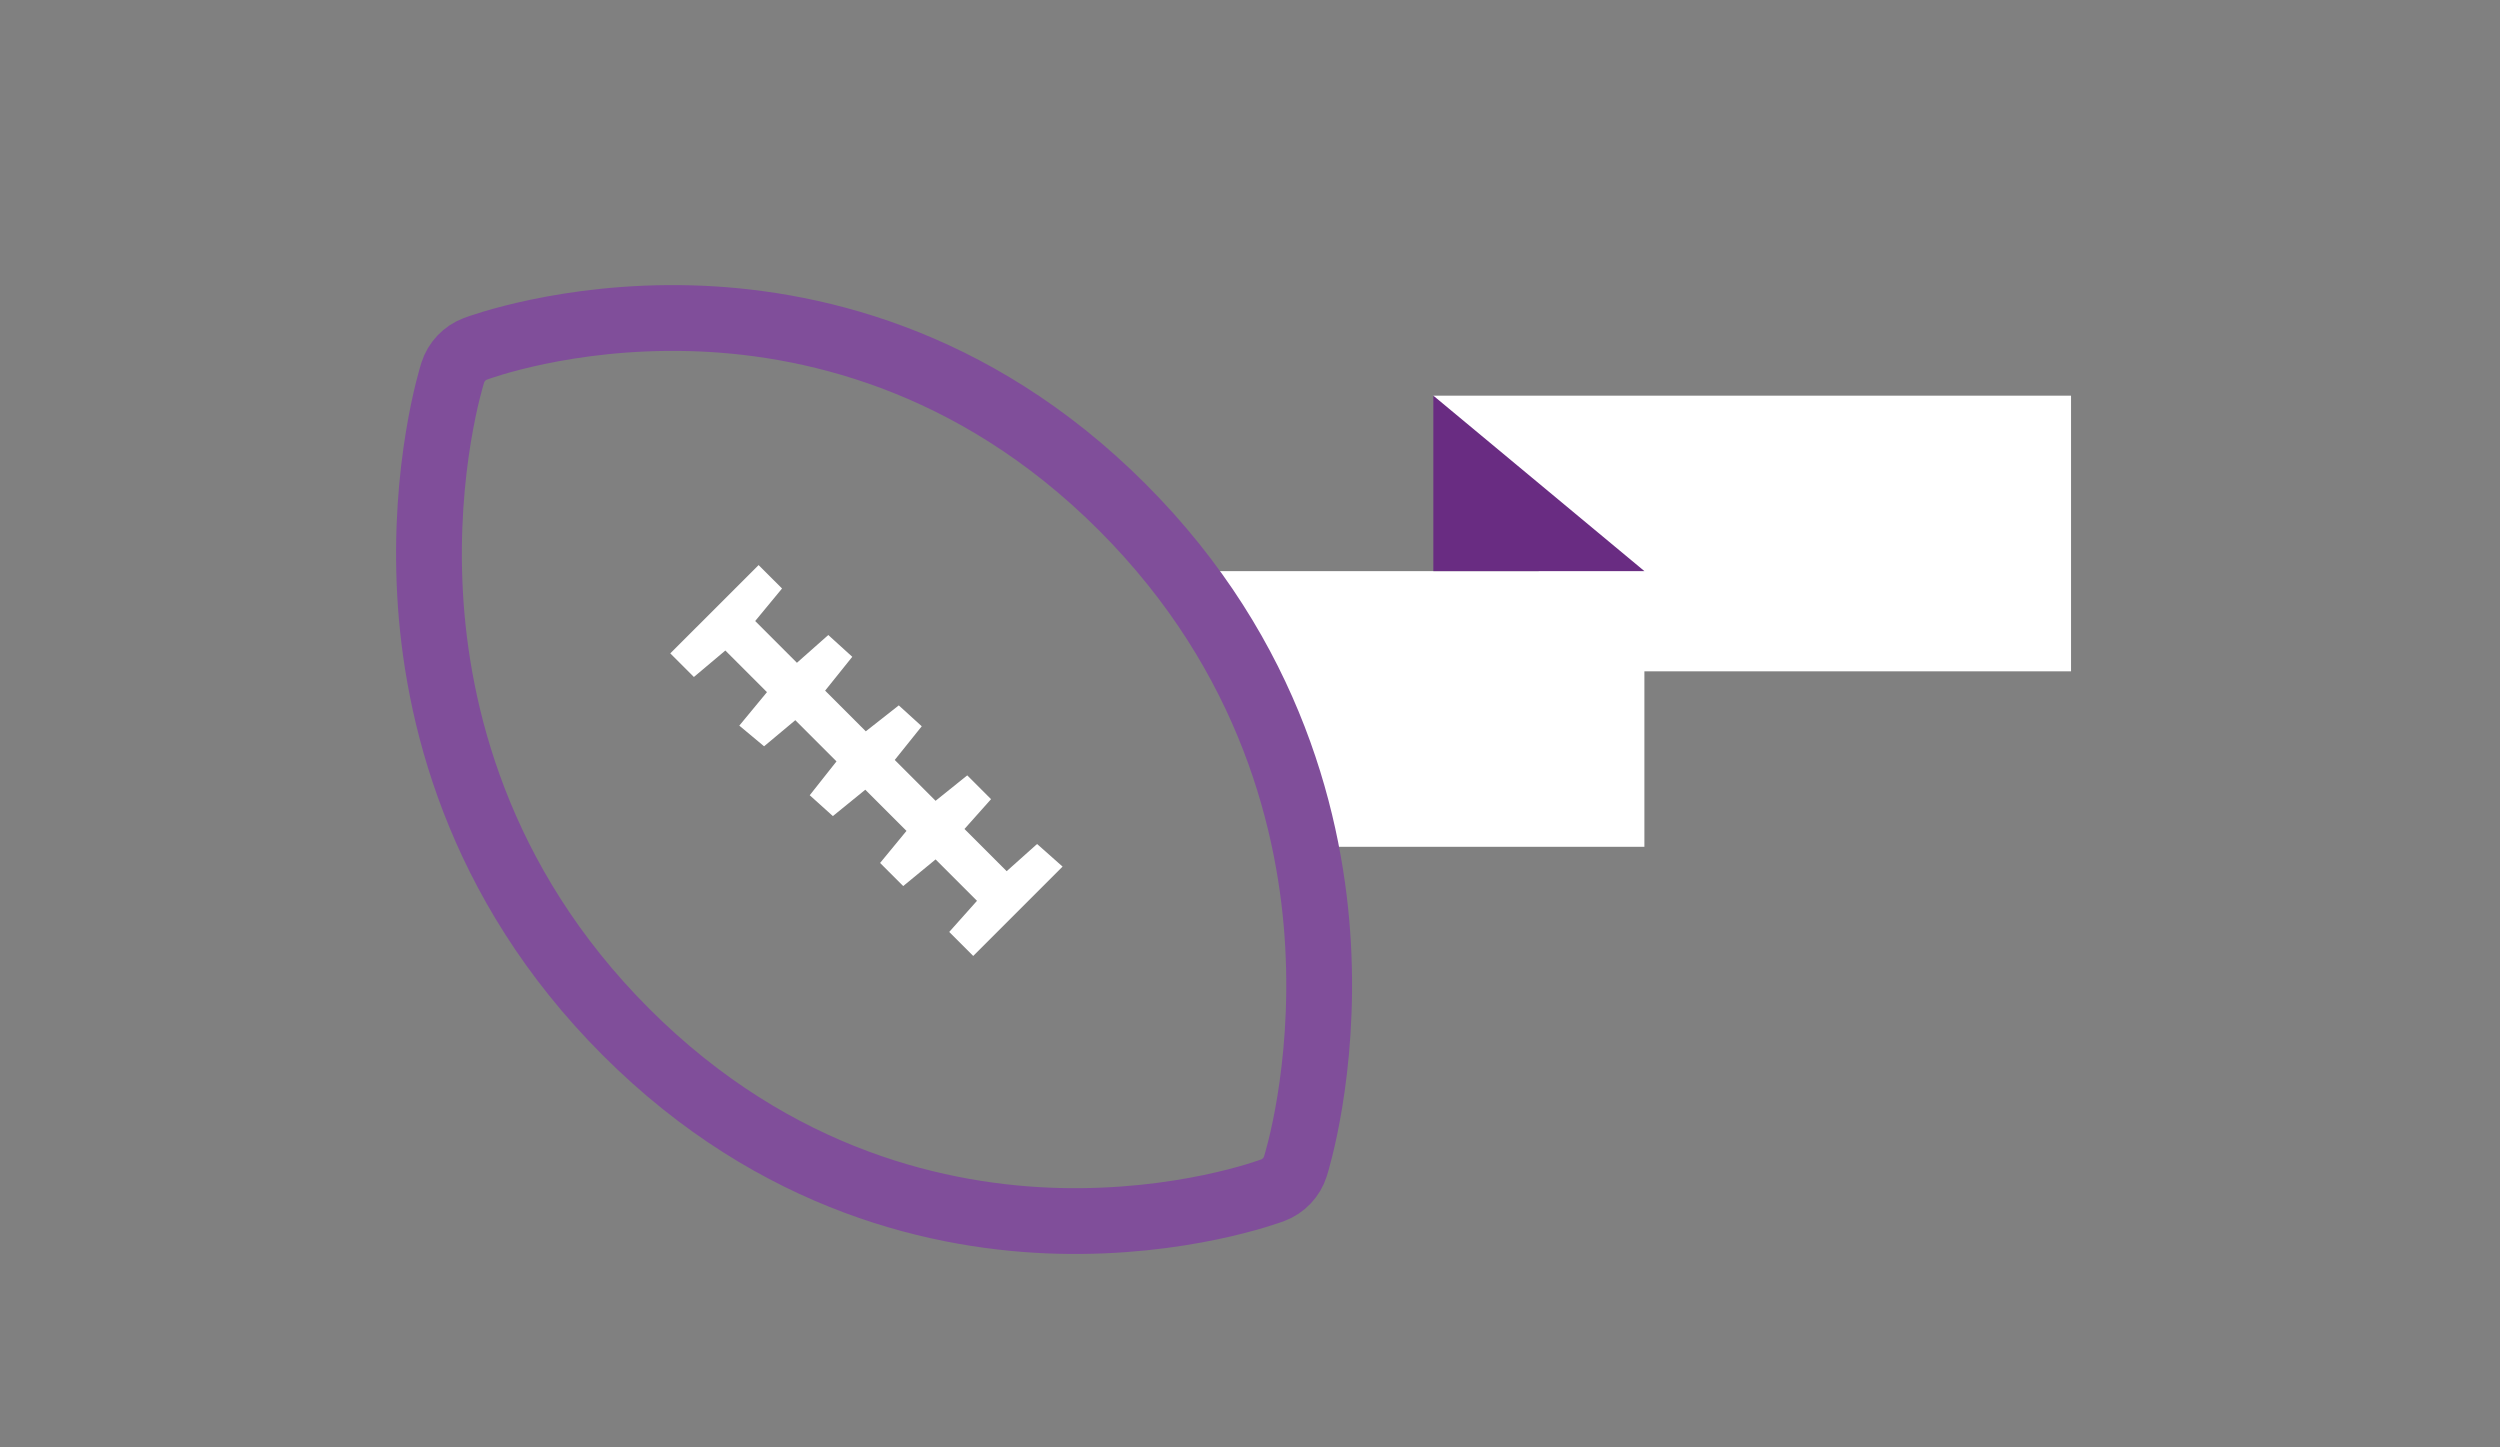
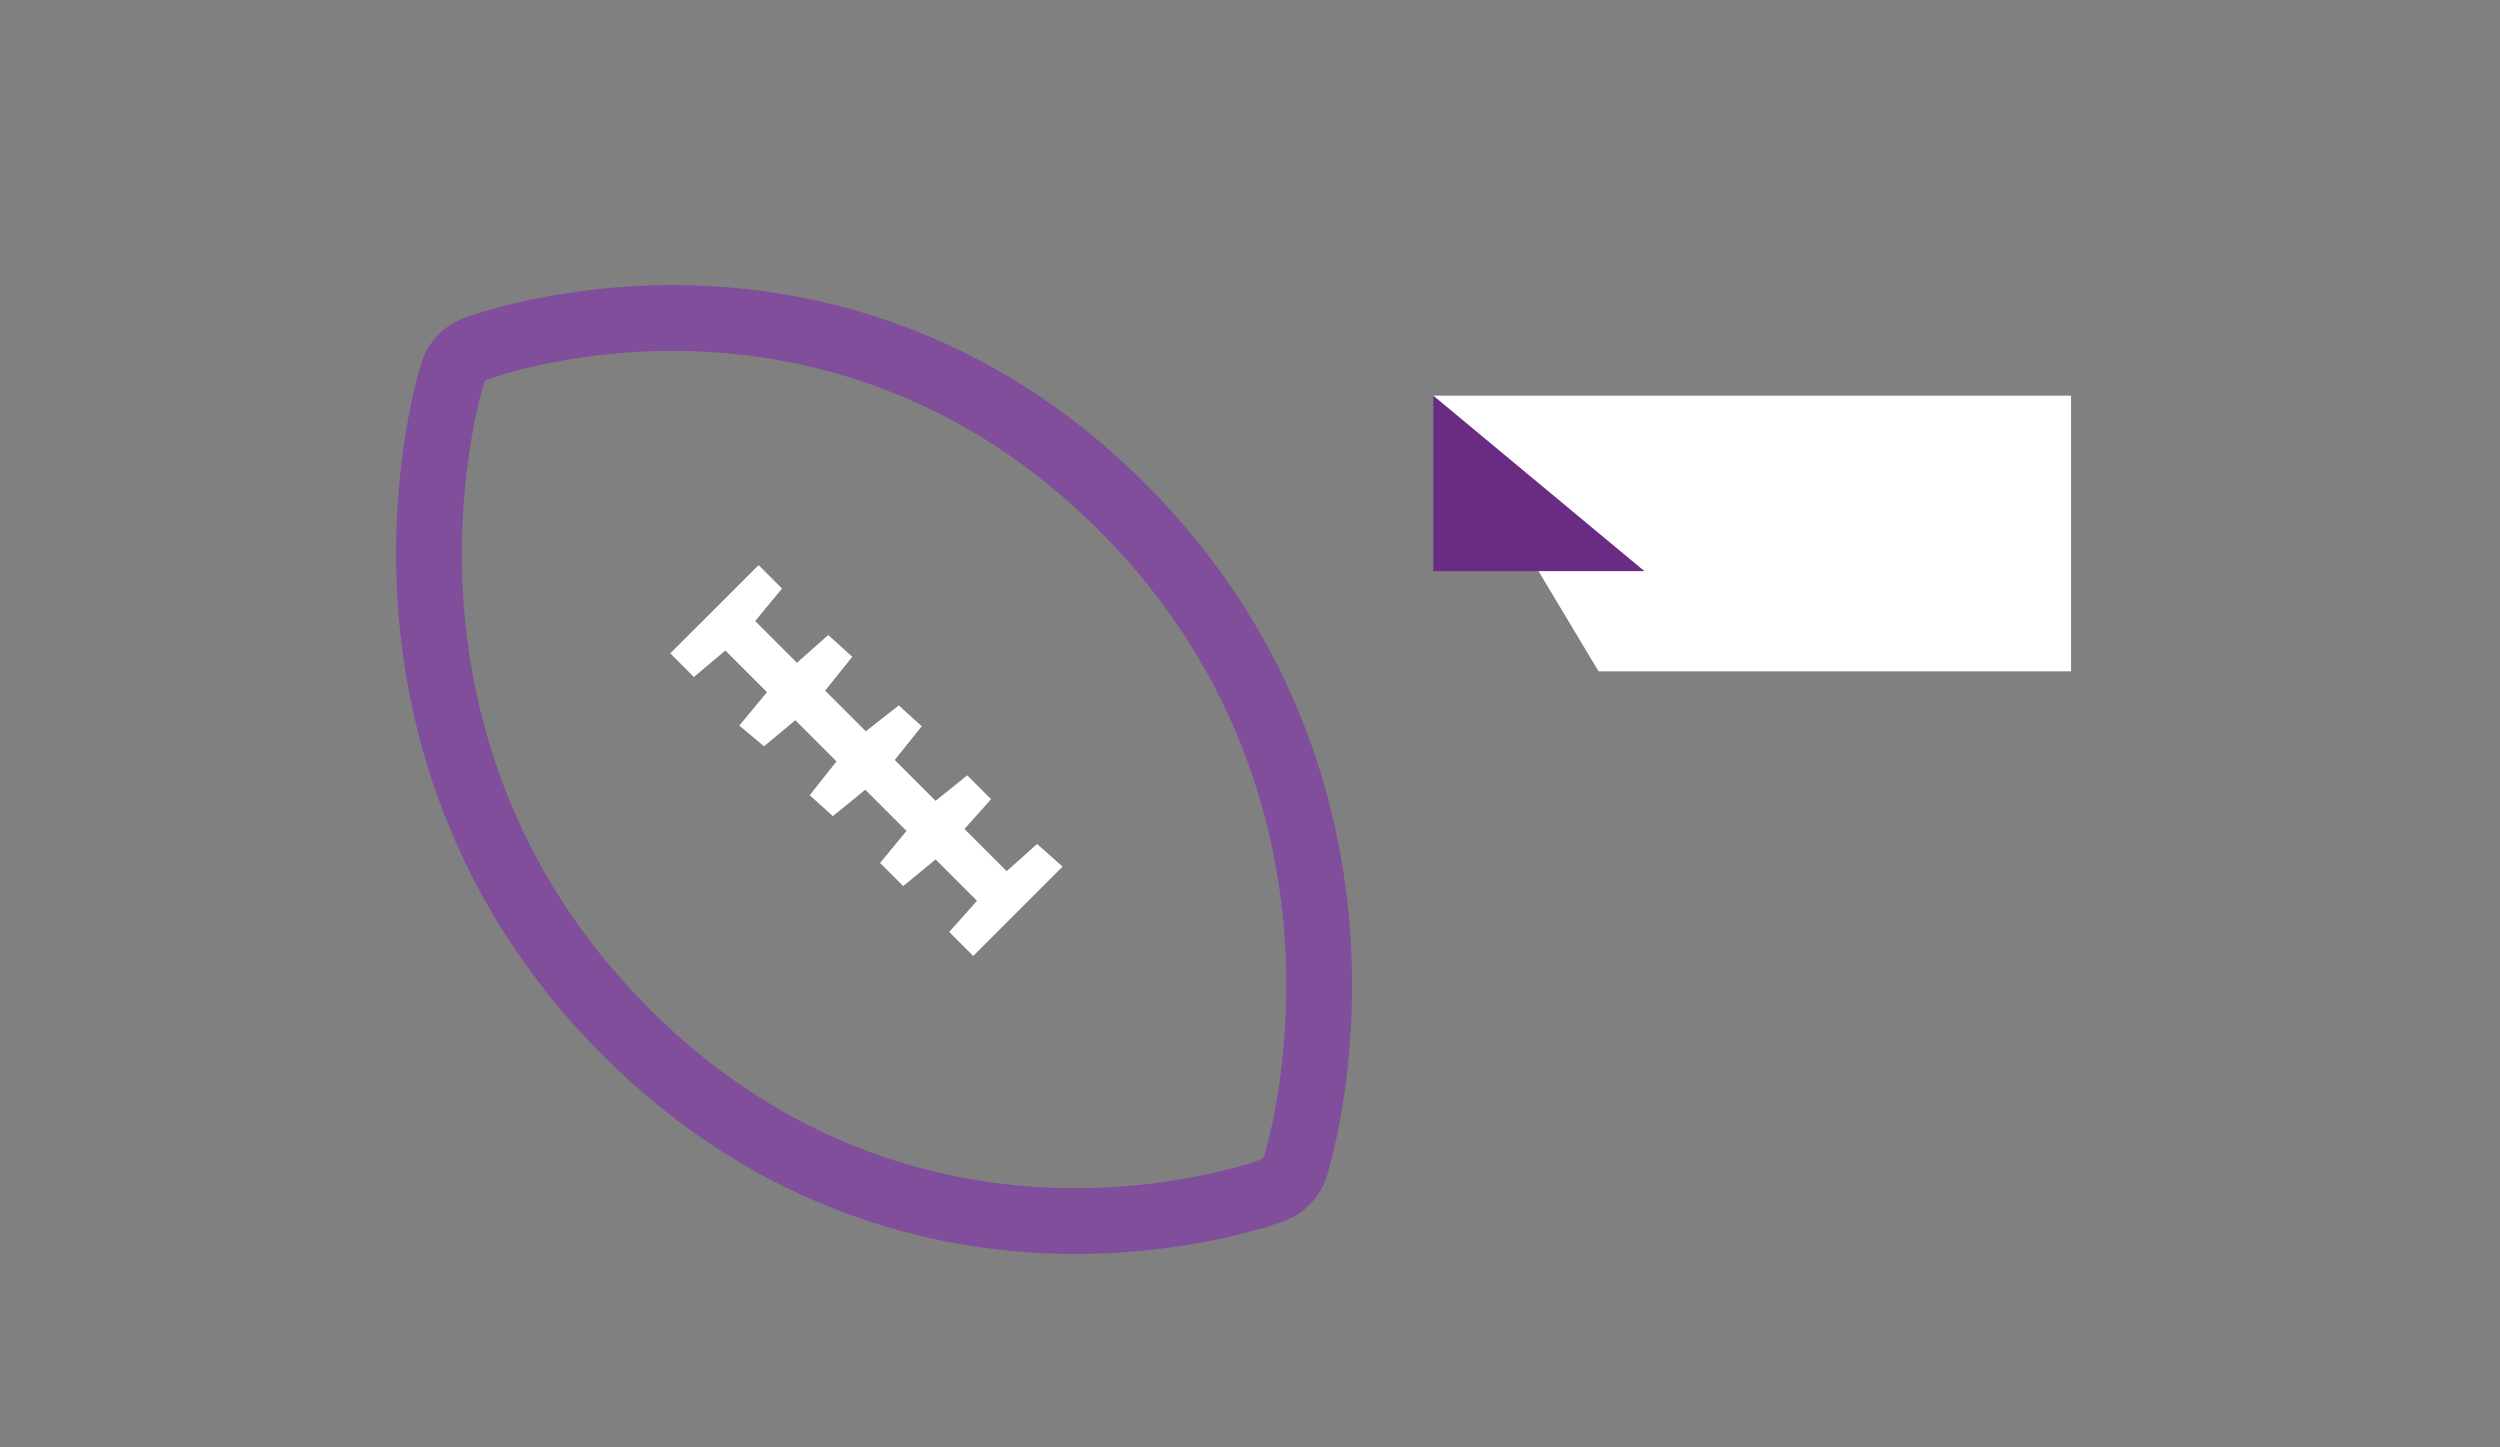
<svg xmlns="http://www.w3.org/2000/svg" version="1.1" id="Layer_1" x="0px" y="0px" width="190px" height="110px" viewBox="0 0 190 110" enable-background="new 0 0 190 110" xml:space="preserve">
  <rect x="0" y="0" width="190" height="110" fill="#808080" stroke="none" />
  <g>
    <g>
-       <path fill-rule="evenodd" clip-rule="evenodd" fill="#FFFFFF" d="M60.566,50.371c0.842-0.744,1.536-1.359,2.384-2.11    c0.595,0.541,1.146,1.04,1.823,1.655c-0.725,0.902-1.348,1.68-2.064,2.573c0.994,0.994,1.978,1.978,3.091,3.091    c0.755-0.592,1.54-1.211,2.507-1.971c0.529,0.481,1.08,0.981,1.746,1.587c-0.713,0.89-1.334,1.664-2.053,2.56    c1.004,1.004,1.979,1.98,3.104,3.104c0.719-0.578,1.486-1.195,2.406-1.932c0.58,0.58,1.143,1.143,1.809,1.809    c-0.648,0.728-1.268,1.422-2.02,2.266c1.037,1.039,2.055,2.057,3.207,3.207c0.723-0.646,1.461-1.307,2.312-2.067    c0.655,0.581,1.225,1.085,1.938,1.718c-2.288,2.288-4.485,4.484-6.792,6.791c-0.573-0.572-1.146-1.145-1.824-1.824    c0.727-0.814,1.389-1.555,2.111-2.367c-1.084-1.084-2.065-2.065-3.146-3.146c-0.822,0.677-1.59,1.31-2.462,2.026    c-0.567-0.568-1.1-1.101-1.757-1.757c0.646-0.785,1.281-1.556,2.006-2.437c-1.001-1-1.986-1.985-3.13-3.129    c-0.736,0.6-1.507,1.227-2.465,2.004c-0.526-0.473-1.081-0.972-1.759-1.584c0.706-0.892,1.32-1.669,2.035-2.573    c-1.045-1.044-2.063-2.063-3.131-3.131c-0.778,0.651-1.494,1.251-2.373,1.985c-0.592-0.493-1.162-0.97-1.883-1.572    c0.719-0.87,1.353-1.637,2.102-2.543c-1.037-1.037-2.055-2.056-3.163-3.164c-0.782,0.657-1.54,1.297-2.39,2.011    c-0.621-0.621-1.156-1.155-1.794-1.794c2.227-2.227,4.433-4.433,6.712-6.711c0.613,0.611,1.147,1.146,1.781,1.78    c-0.693,0.84-1.327,1.608-2.041,2.472C58.416,48.22,59.398,49.202,60.566,50.371z" />
+       <path fill-rule="evenodd" clip-rule="evenodd" fill="#FFFFFF" d="M60.566,50.371c0.842-0.744,1.536-1.359,2.384-2.11    c0.595,0.541,1.146,1.04,1.823,1.655c-0.725,0.902-1.348,1.68-2.064,2.573c0.994,0.994,1.978,1.978,3.091,3.091    c0.755-0.592,1.54-1.211,2.507-1.971c0.529,0.481,1.08,0.981,1.746,1.587c-0.713,0.89-1.334,1.664-2.053,2.56    c1.004,1.004,1.979,1.98,3.104,3.104c0.719-0.578,1.486-1.195,2.406-1.932c0.58,0.58,1.143,1.143,1.809,1.809    c-0.648,0.728-1.268,1.422-2.02,2.266c1.037,1.039,2.055,2.057,3.207,3.207c0.723-0.646,1.461-1.307,2.312-2.067    c0.655,0.581,1.225,1.085,1.938,1.718c-2.288,2.288-4.485,4.484-6.792,6.791c-0.573-0.572-1.146-1.145-1.824-1.824    c0.727-0.814,1.389-1.555,2.111-2.367c-1.084-1.084-2.065-2.065-3.146-3.146c-0.822,0.677-1.59,1.31-2.462,2.026    c-0.567-0.568-1.1-1.101-1.757-1.757c0.646-0.785,1.281-1.556,2.006-2.437c-1.001-1-1.986-1.985-3.13-3.129    c-0.736,0.6-1.507,1.227-2.465,2.004c-0.526-0.473-1.081-0.972-1.759-1.584c0.706-0.892,1.32-1.669,2.035-2.573    c-1.045-1.044-2.063-2.063-3.131-3.131c-0.778,0.651-1.494,1.251-2.373,1.985c-0.592-0.493-1.162-0.97-1.883-1.572    c0.719-0.87,1.353-1.637,2.102-2.543c-1.037-1.037-2.055-2.056-3.163-3.164c-0.782,0.657-1.54,1.297-2.39,2.011    c-0.621-0.621-1.156-1.155-1.794-1.794c2.227-2.227,4.433-4.433,6.712-6.711c0.613,0.611,1.147,1.146,1.781,1.78    c-0.693,0.84-1.327,1.608-2.041,2.472z" />
    </g>
  </g>
  <polygon fill="#FFFFFF" points="157.399,51.023 121.493,51.023 108.934,30.07 157.399,30.07 " />
-   <polygon fill="#FFFFFF" points="124.974,64.357 101.188,64.357 90.076,43.404 124.974,43.404 " />
  <g>
    <path fill="none" stroke="#804E9A" stroke-width="5" stroke-miterlimit="10" d="M100.174,71.84   c-0.49-8.891-3.472-21.886-14.896-33.311C73.825,27.076,61.096,24.406,52.437,24.184c-9.373-0.244-16.036,2.226-16.315,2.33   c-0.814,0.309-1.445,0.973-1.71,1.801c-0.093,0.291-2.257,7.199-1.727,16.812c0.49,8.891,3.472,21.887,14.896,33.311   c11.452,11.453,24.18,14.124,32.841,14.347c9.373,0.243,16.037-2.226,16.314-2.331c0.815-0.308,1.445-0.971,1.711-1.801   C98.539,88.363,100.703,81.453,100.174,71.84z" />
  </g>
  <polygon fill="#692C82" points="108.934,30.07 108.934,30.07 124.974,43.404 108.934,43.404 " />
</svg>